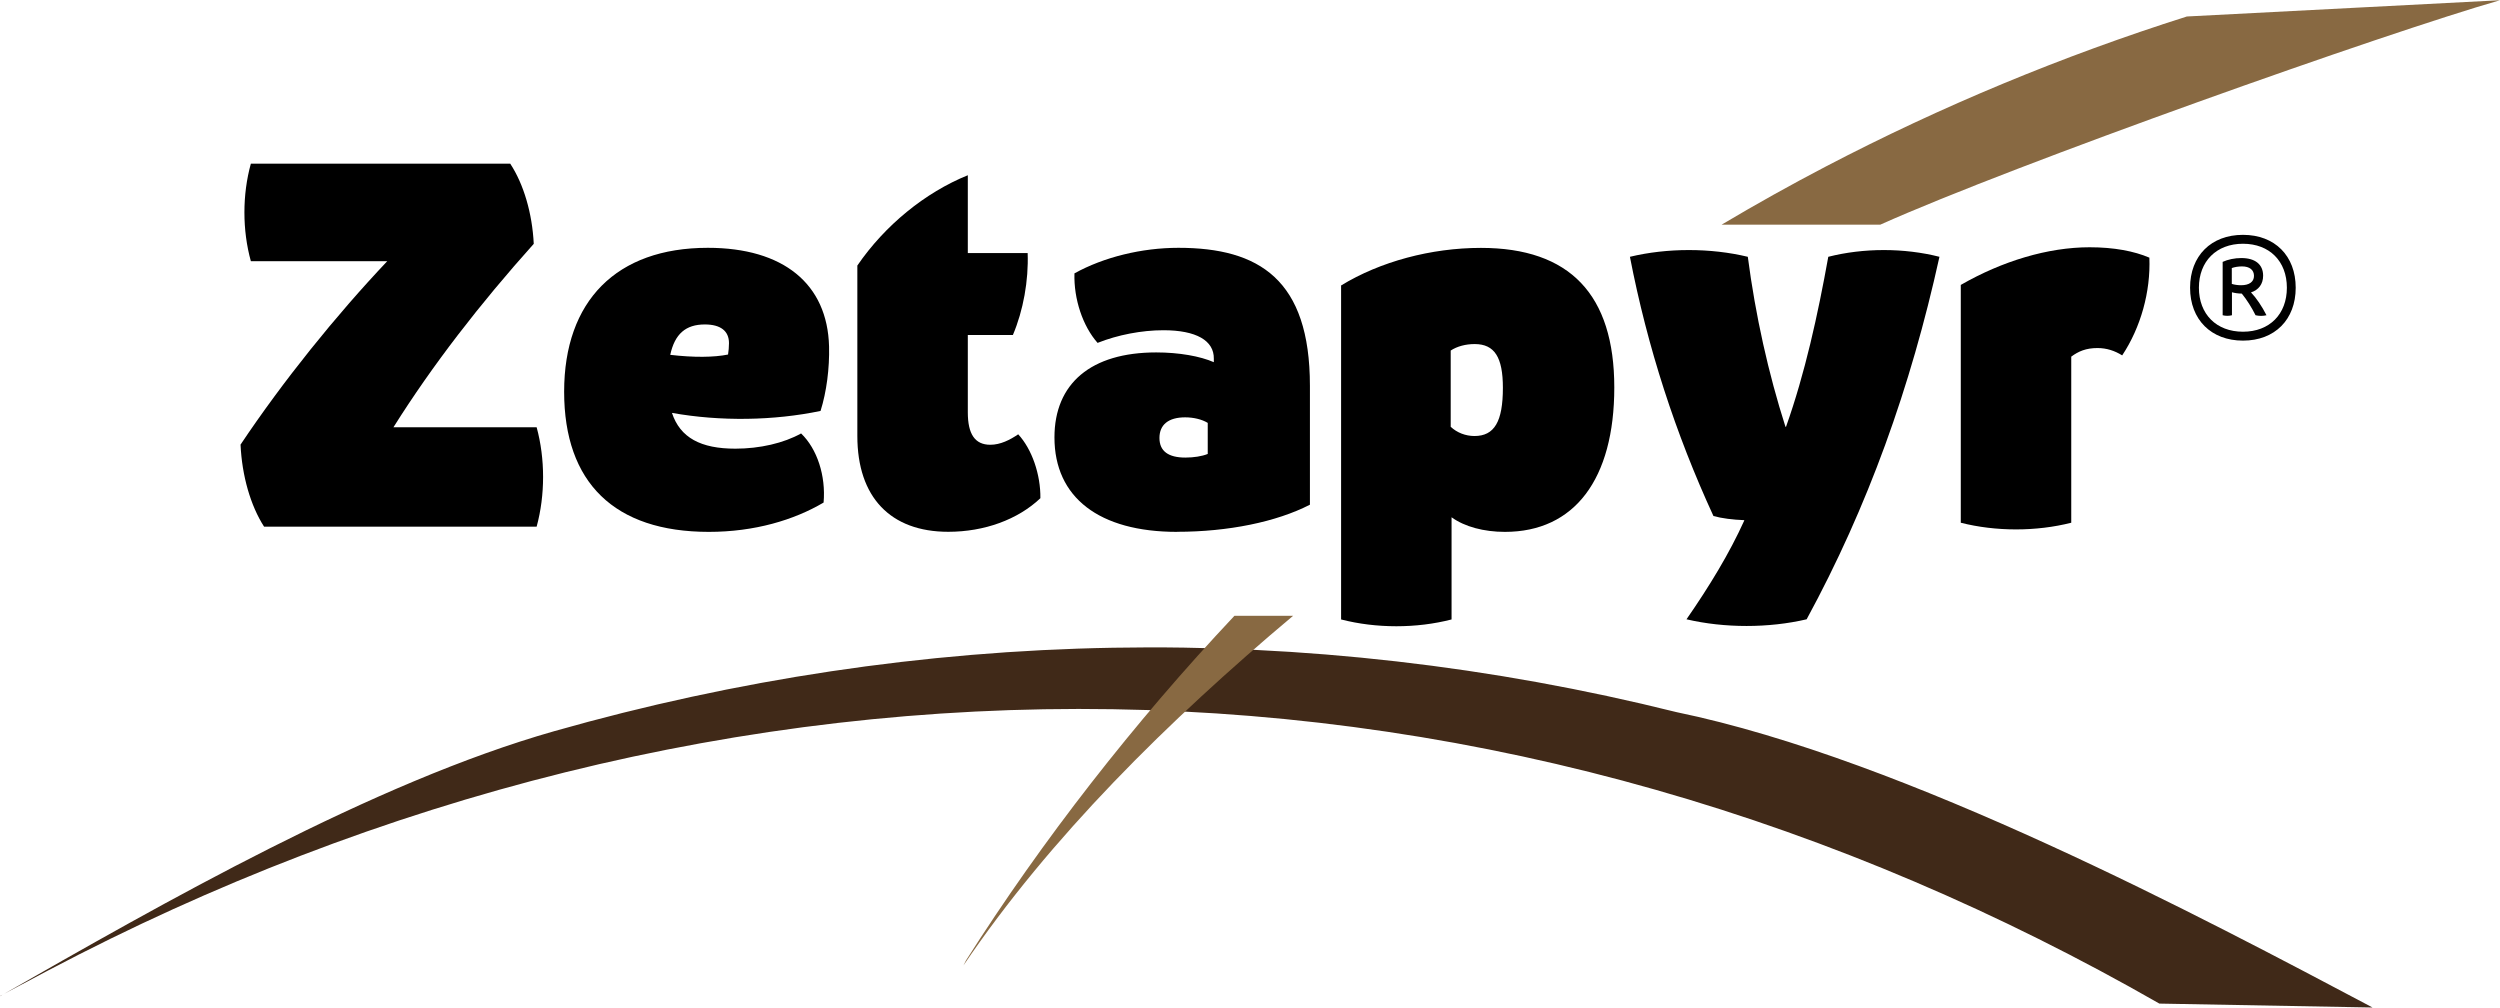
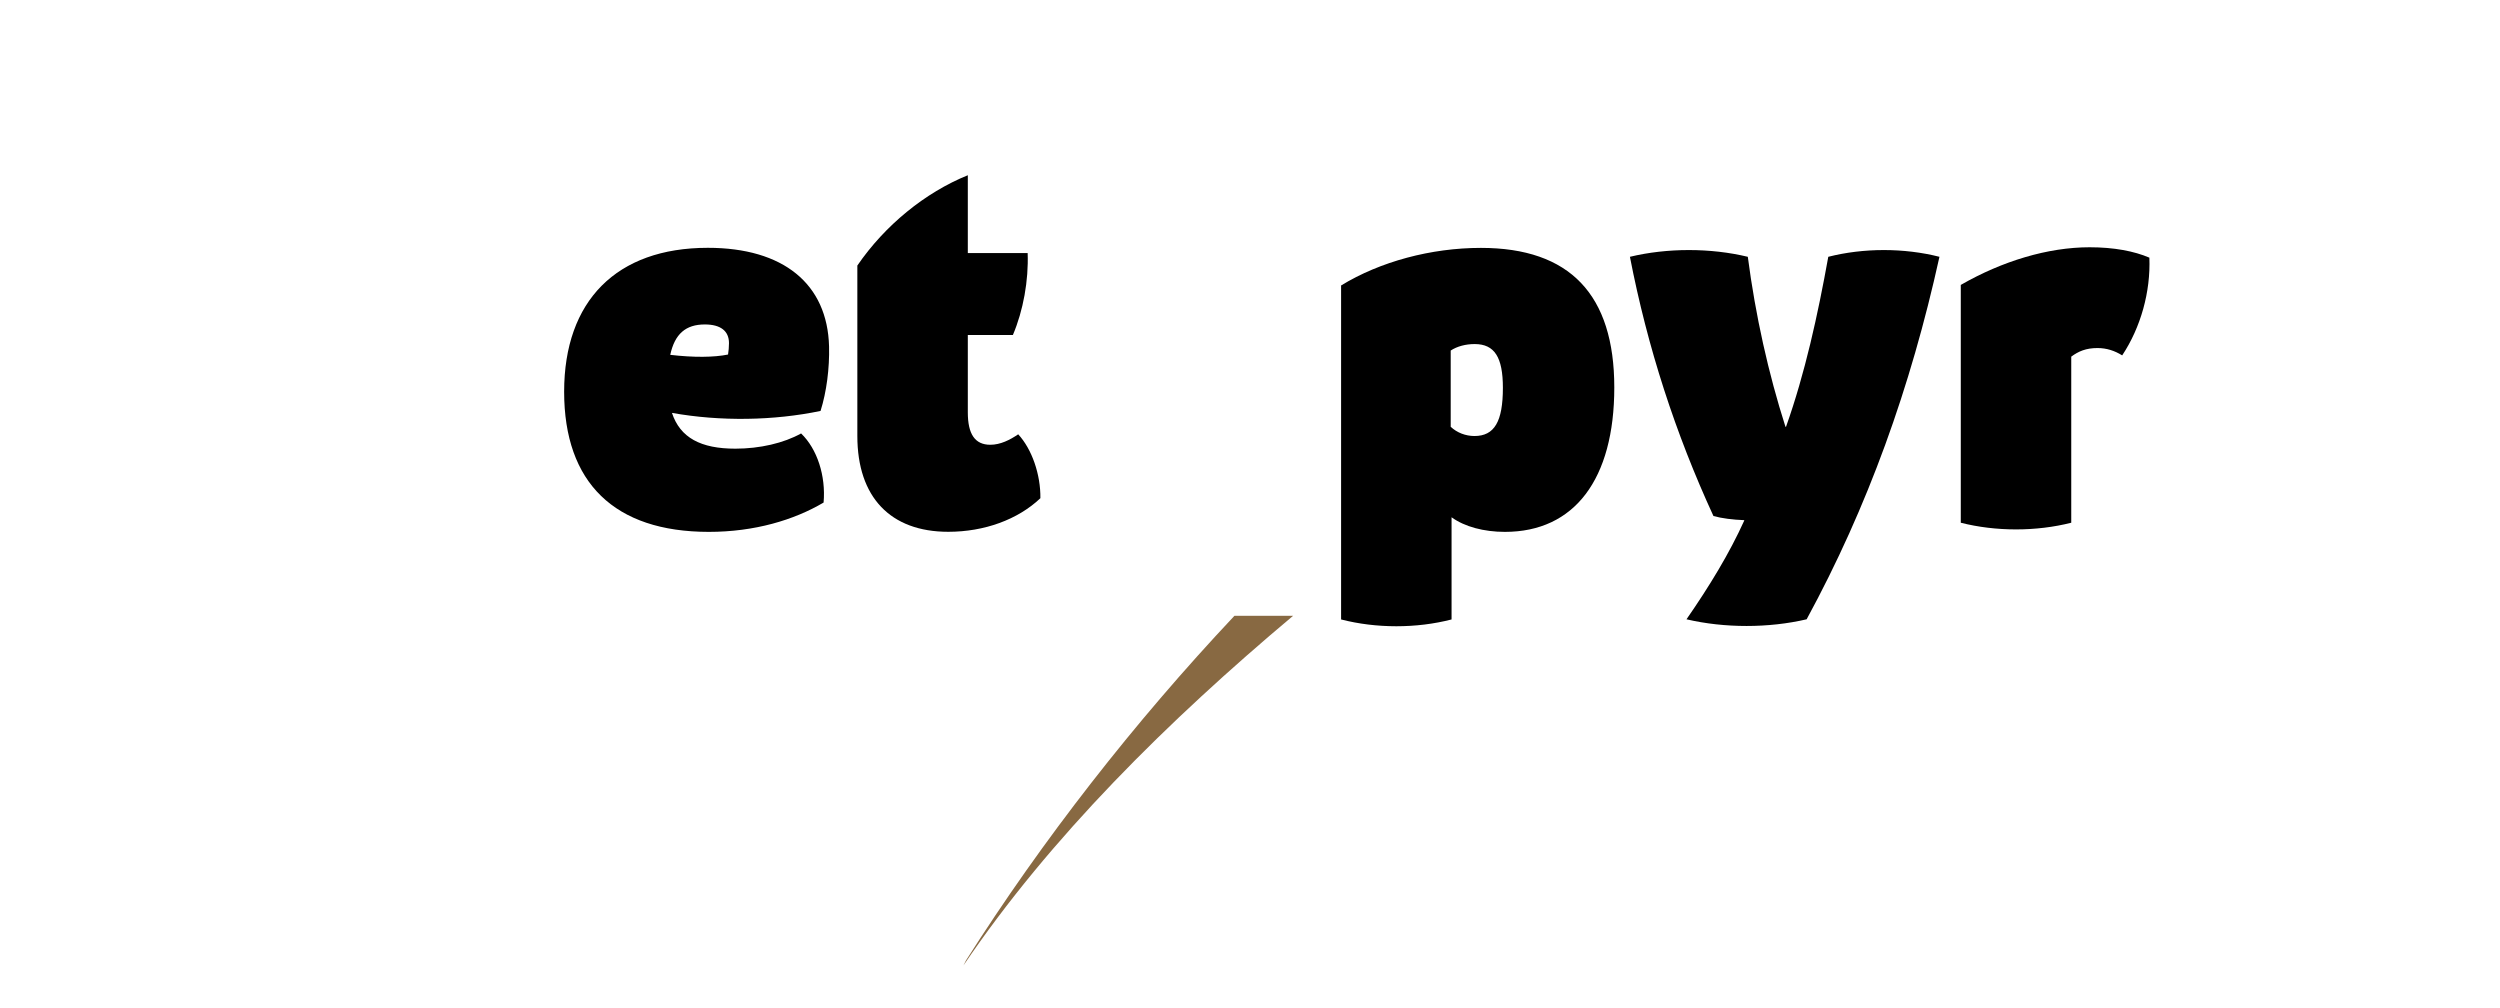
<svg xmlns="http://www.w3.org/2000/svg" id="Camada_1" viewBox="0 0 320 129">
  <defs>
    <style>.cls-1{fill:#402918;}.cls-2{fill:#886942;}</style>
  </defs>
-   <path class="cls-1" d="M0,127.51c20.83-11.9,47.79-27.35,70.98-33.93,23.18-6.59,47.27-10.25,71.48-10.67,24.22-.44,48.54,2.36,72.12,8.24,29.45,6.09,67.59,26.43,89.11,37.81l-27.29-.5c-20.29-11.62-41.93-20.95-64.48-27.37-22.53-6.43-45.94-9.94-69.46-10.31-23.52-.38-47.14,2.38-70.09,8.07-22.95,5.69-45.22,14.3-66.23,25.38l-6.16,3.27Z" />
-   <path class="cls-2" d="M240.67,28.76C257.92,21.03,305.36,4.22,320,.03l-40.08,2.08c-15.92,5.05-31.4,11.47-46.17,19.18-4.53,2.36-8.99,4.86-13.39,7.47h20.31Z" />
  <path class="cls-2" d="M158.01,78.82c-12.92,13.74-24.58,28.71-34.36,44.11l-.33.65c11.08-16.38,26.18-31.31,42.2-44.76h-7.52Z" />
-   <path d="M30.79,56.91c5.43-8.12,12.19-16.51,18.78-23.48h-17.46c-1.1-3.96-1.1-8.52,0-12.48h33.2c1.72,2.62,2.82,6.35,3.01,10.26-6.89,7.69-12.96,15.52-17.96,23.48h18.33c1.1,4.03,1.1,8.68,0,12.72h-34.89c-1.73-2.69-2.83-6.51-3.01-10.5Z" />
  <path d="M105.43,64.32c-3.79,2.24-8.84,3.76-14.7,3.76-12.1,0-18.52-6.31-18.52-17.94s6.7-18.42,18.39-18.42c9.66,0,15.31,4.6,15.52,12.62.07,2.79-.32,5.82-1.09,8.26-5.98,1.25-12.82,1.36-19.02.25,1.05,3.18,3.69,4.58,8.12,4.58,3.12,0,6.19-.71,8.41-1.95,2.06,1.98,3.18,5.43,2.88,8.85ZM85.79,45.42c3,.35,5.58.33,7.4-.04.07-.44.12-.98.12-1.46,0-1.55-1.07-2.39-3.09-2.39-2.44,0-3.85,1.2-4.43,3.9Z" />
  <path d="M133.17,63.77c-2.89,2.74-7.18,4.3-11.79,4.3-7.41,0-11.64-4.44-11.64-12.26v-21.82c3.51-5.13,8.66-9.34,14.14-11.56v9.96h7.66c.13,3.52-.56,7.35-1.89,10.49h-5.77v9.9c0,2.77.9,4.15,2.88,4.15,1.3,0,2.53-.63,3.57-1.34,1.75,1.89,2.88,5.14,2.84,8.19Z" />
-   <path d="M150.67,68.08c-9.98,0-15.7-4.4-15.7-12.09,0-6.91,4.68-10.88,13.02-10.88,2.95,0,5.65.49,7.38,1.25v-.44c.04-2.33-2.26-3.65-6.45-3.65-2.78,0-5.85.59-8.43,1.62-1.89-2.14-3.06-5.6-2.96-8.9,3.76-2.08,8.61-3.27,13.31-3.27,10.34,0,16.83,4.07,16.83,17.66v15.22c-4.29,2.21-10.48,3.47-17,3.47h0ZM154.59,58.11v-3.98c-.74-.45-1.8-.71-2.89-.71-2.15,0-3.29.95-3.29,2.64s1.14,2.51,3.32,2.51c1.08,0,2.13-.17,2.85-.46Z" />
  <path d="M206.63,49.59c0,11.75-5.1,18.49-14,18.49-2.69,0-5.17-.66-6.83-1.87v13.08c-4.49,1.16-9.64,1.16-14.14,0v-42.75c5-3.06,11.52-4.81,17.9-4.81,11.38,0,17.07,5.98,17.07,17.87ZM185.69,44.87v9.76c.8.75,1.9,1.18,3.04,1.18,2.55,0,3.64-1.84,3.64-6.17,0-3.9-1.06-5.6-3.61-5.6-1.16,0-2.25.29-3.07.83Z" />
  <path d="M223.26,66.65v-.07c-1.45-.05-2.92-.24-3.94-.53-4.88-10.6-8.44-21.58-10.69-33.18,4.78-1.15,10.31-1.15,15.09,0,.98,7.52,2.64,14.94,4.82,21.76h.07c2.43-6.84,4.07-14.32,5.41-21.76,4.52-1.15,9.7-1.15,14.23,0-3.7,16.77-9.17,31.99-17,46.4-4.87,1.14-10.51,1.14-15.38,0,2.94-4.24,5.5-8.45,7.39-12.63Z" />
  <path d="M250.98,36.47c5.32-3.06,11.17-4.82,16.49-4.82,3.11,0,5.69.49,7.65,1.33.17,4.36-1.1,8.92-3.48,12.51-.96-.6-2-.94-3.16-.94-1.46,0-2.43.41-3.36,1.1v21.26c-4.49,1.14-9.65,1.14-14.14,0v-30.45Z" />
-   <path d="M293.85,36.83c0,4.08-2.68,6.77-6.75,6.77s-6.77-2.69-6.77-6.77,2.69-6.77,6.77-6.77,6.75,2.69,6.75,6.77ZM292.72,36.83c0-3.4-2.23-5.63-5.62-5.63s-5.64,2.24-5.64,5.63,2.24,5.63,5.64,5.63,5.62-2.24,5.62-5.63ZM288.13,37.43c.68.71,1.4,1.78,1.98,2.92-.44.11-.95.11-1.4,0-.5-1-1.12-1.99-1.76-2.77-.43,0-.91-.07-1.26-.17v2.94c-.38.1-.81.1-1.19,0v-6.83c.67-.31,1.54-.49,2.39-.49,1.78,0,2.79.82,2.79,2.26,0,1.07-.58,1.83-1.56,2.14ZM286.86,36.51c1.05,0,1.65-.44,1.65-1.2s-.56-1.21-1.53-1.21c-.47,0-.95.08-1.31.21v2.03c.34.11.78.17,1.19.17Z" />
</svg>